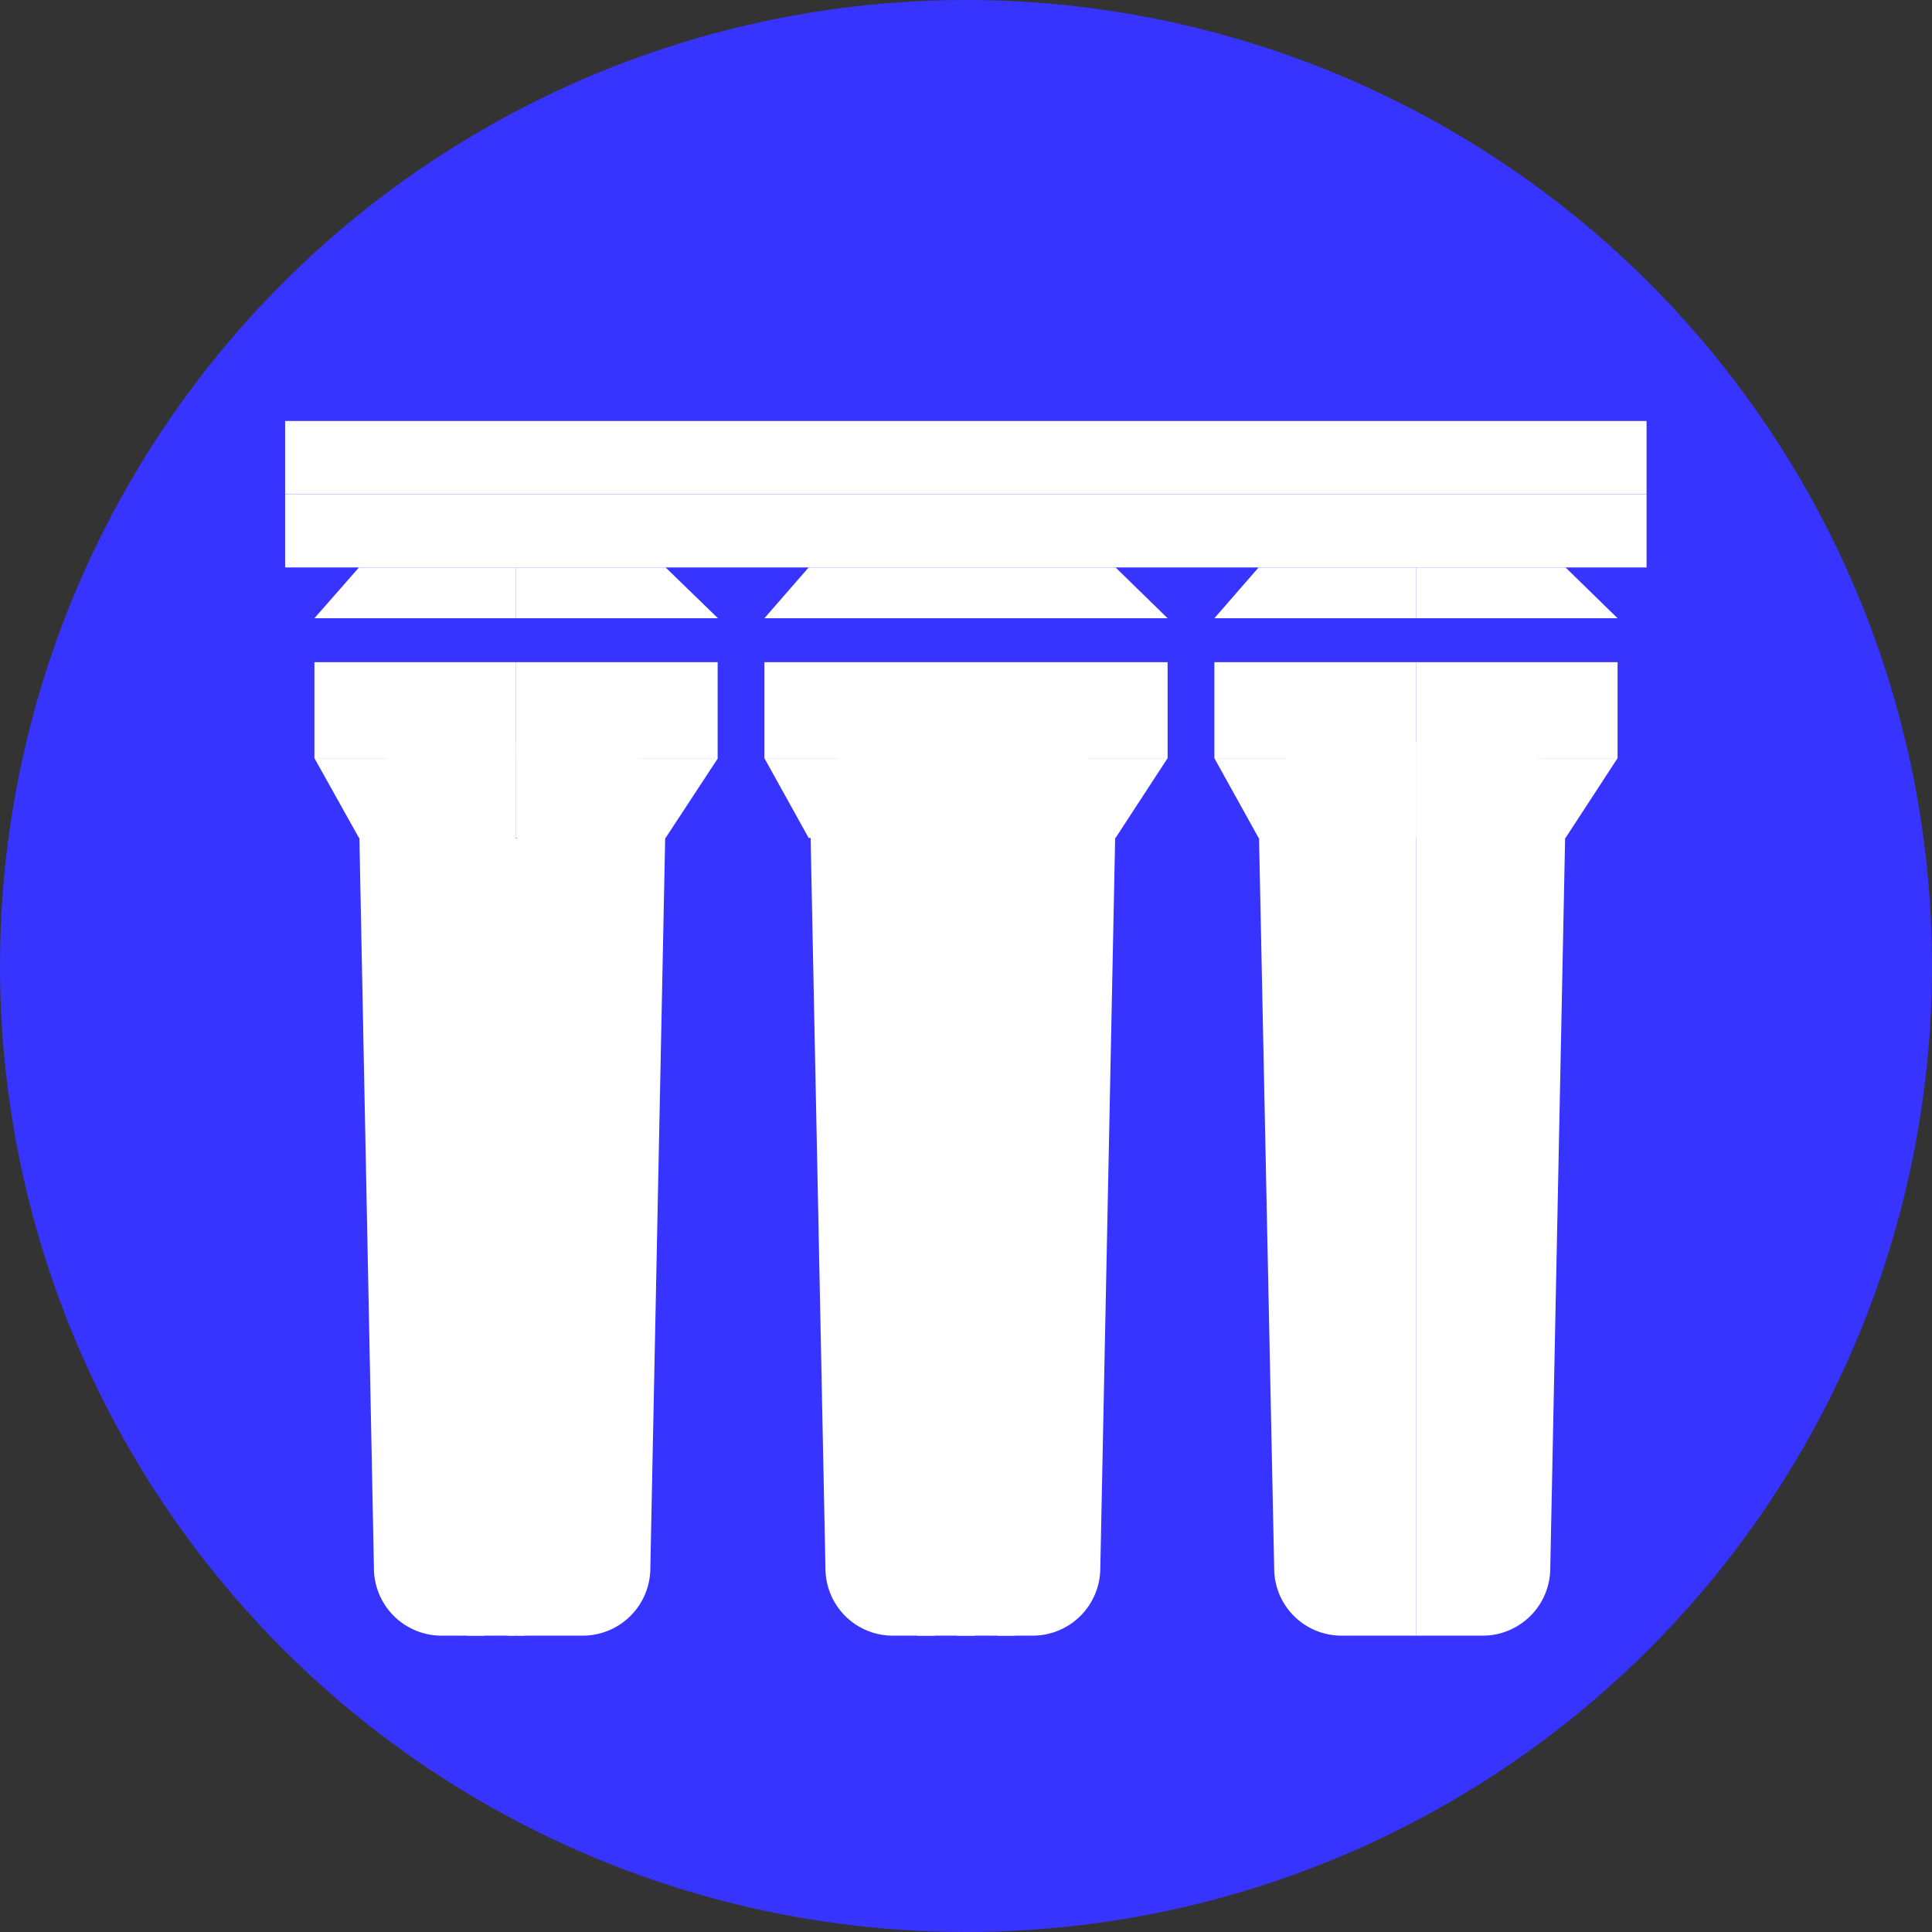
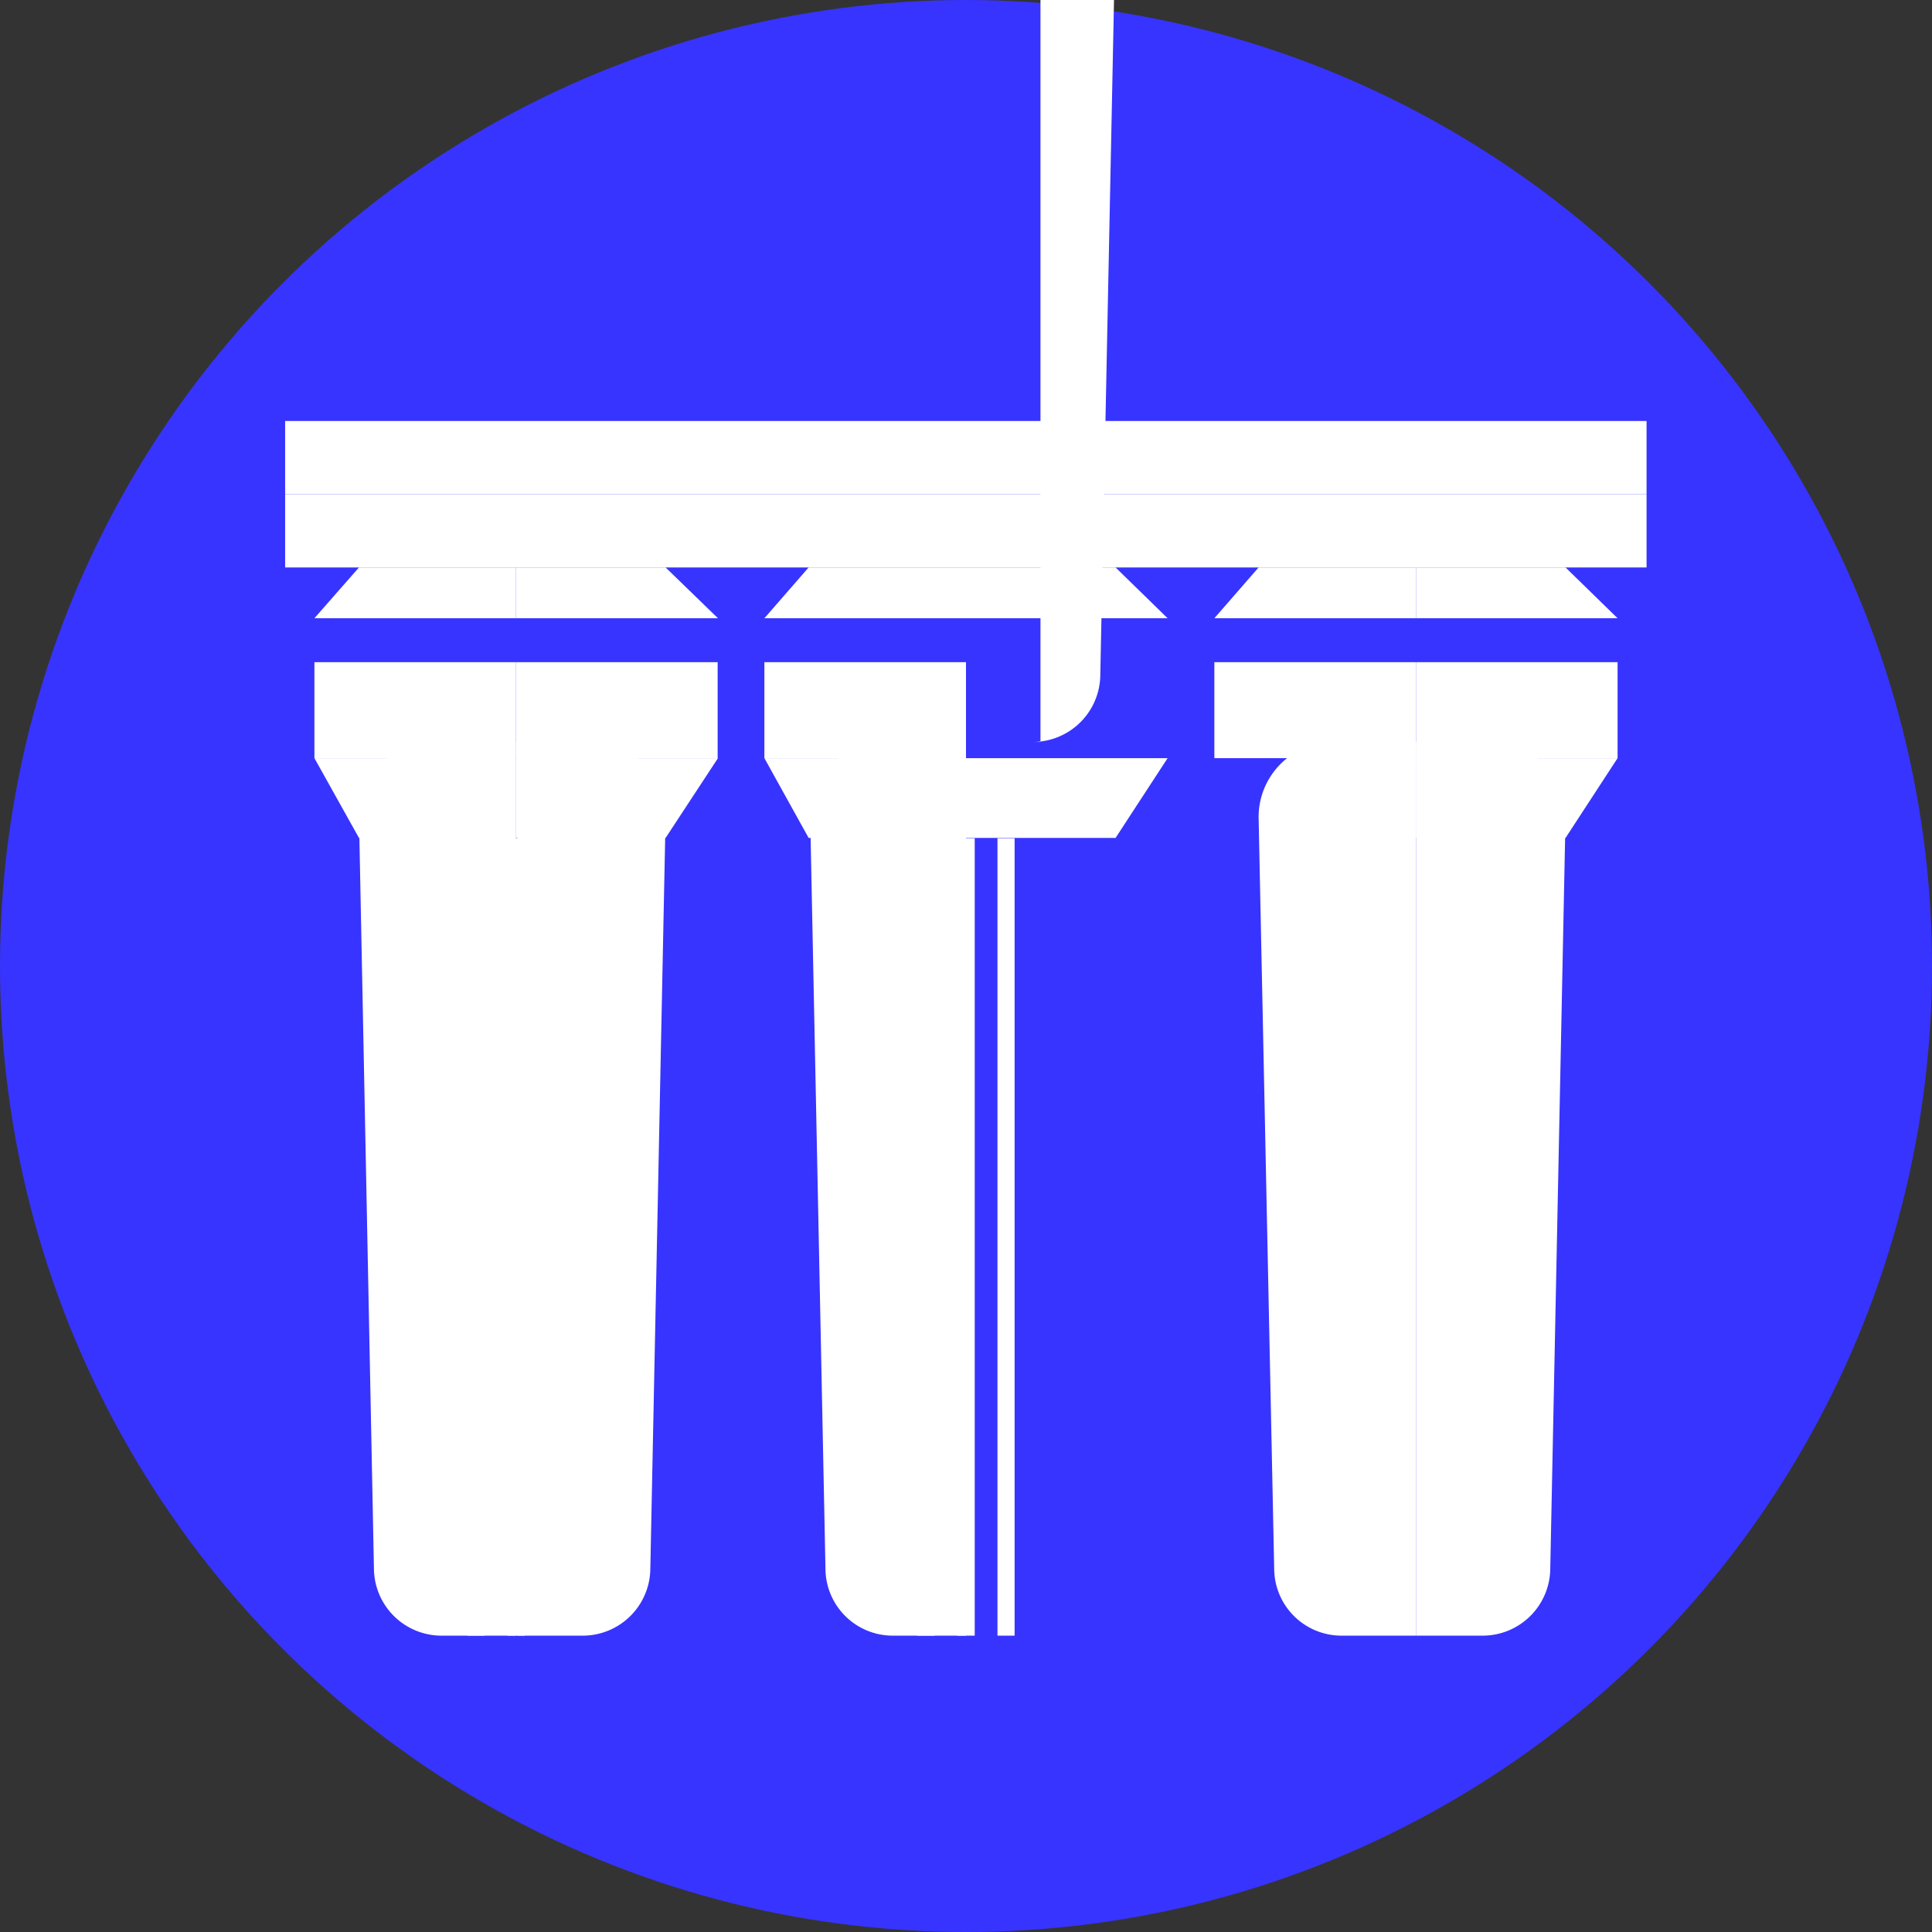
<svg xmlns="http://www.w3.org/2000/svg" id="Layer_1" data-name="Layer 1" width="62" height="62" viewBox="0 0 62 62">
  <rect x="0" y="0" width="62" height="62" fill="#333333" stroke="none" />
  <defs>
    <style>.cls-1{fill:#3734ff;}.cls-2{fill:#fff;}.cls-3{fill:none;}</style>
  </defs>
  <circle class="cls-1" cx="31" cy="31" r="31" />
  <path class="cls-2" d="M19,23.81h-2.4V52.49H18.7a2.17,2.17,0,0,0,2.17-2.16l.49-24.11A2.4,2.4,0,0,0,19,23.81" />
  <path class="cls-2" d="M13.92,23.81a2.4,2.4,0,0,0-2.4,2.41L12,50.33a2.17,2.17,0,0,0,2.17,2.16h2.38V23.81Z" />
  <rect class="cls-2" x="10.09" y="21.25" width="6.47" height="3.08" />
  <rect class="cls-2" x="16.56" y="21.25" width="6.47" height="3.08" />
  <polygon class="cls-2" points="11.52 18.21 10.09 19.84 16.56 19.84 16.56 18.21 11.52 18.21" />
  <polygon class="cls-2" points="21.36 18.21 16.56 18.21 16.56 19.84 23.04 19.84 21.36 18.21" />
  <rect class="cls-2" x="15" y="26.9" width="0.55" height="25.59" />
  <rect class="cls-2" x="16.56" y="26.9" width="0.28" height="25.59" />
  <rect class="cls-2" x="16.29" y="26.9" width="0.28" height="25.59" />
  <rect class="cls-3" x="17.57" y="26.9" width="0.55" height="25.59" />
  <polygon class="cls-2" points="10.09 24.33 11.52 26.89 16.56 26.89 16.56 24.33 10.09 24.33" />
  <polygon class="cls-2" points="23.04 24.33 16.56 24.33 16.56 26.89 21.36 26.89 23.04 24.33" />
-   <path class="cls-2" d="M33.39,23.81H31V52.49h2.14a2.17,2.17,0,0,0,2.17-2.16l.49-24.11a2.41,2.41,0,0,0-2.41-2.41" />
+   <path class="cls-2" d="M33.39,23.81H31h2.14a2.17,2.17,0,0,0,2.17-2.16l.49-24.11a2.41,2.41,0,0,0-2.41-2.41" />
  <path class="cls-2" d="M28.36,23.81A2.4,2.4,0,0,0,26,26.22l.49,24.11a2.16,2.16,0,0,0,2.16,2.16H31V23.81Z" />
  <rect class="cls-2" x="24.53" y="21.25" width="6.47" height="3.08" />
-   <rect class="cls-2" x="31" y="21.25" width="6.47" height="3.08" />
  <polygon class="cls-2" points="25.95 18.21 24.53 19.84 31 19.84 31 18.21 25.95 18.21" />
  <polygon class="cls-2" points="35.8 18.21 31 18.21 31 19.84 37.47 19.84 35.8 18.21" />
  <rect class="cls-2" x="29.44" y="26.9" width="0.55" height="25.59" />
  <rect class="cls-2" x="31" y="26.9" width="0.28" height="25.59" />
  <rect class="cls-2" x="30.72" y="26.9" width="0.28" height="25.59" />
  <rect class="cls-2" x="32.01" y="26.9" width="0.55" height="25.59" />
  <polygon class="cls-2" points="24.53 24.33 25.95 26.89 31 26.89 31 24.33 24.53 24.33" />
  <polygon class="cls-2" points="37.47 24.33 31 24.33 31 26.89 35.8 26.89 37.47 24.33" />
  <path class="cls-2" d="M47.83,23.81H45.44V52.49h2.14a2.17,2.17,0,0,0,2.17-2.16l.49-24.11A2.41,2.41,0,0,0,47.83,23.81Z" />
  <path class="cls-2" d="M42.8,23.81a2.41,2.41,0,0,0-2.41,2.41l.5,24.11a2.16,2.16,0,0,0,2.16,2.16h2.39V23.81Z" />
  <rect class="cls-2" x="38.97" y="21.25" width="6.47" height="3.08" />
  <rect class="cls-2" x="45.44" y="21.25" width="6.47" height="3.08" />
  <polygon class="cls-2" points="40.39 18.21 38.97 19.84 45.44 19.84 45.44 18.21 40.39 18.21" />
  <polygon class="cls-2" points="50.24 18.21 45.44 18.21 45.44 19.84 51.91 19.84 50.24 18.21" />
-   <polygon class="cls-2" points="38.97 24.33 40.39 26.89 45.44 26.89 45.44 24.33 38.97 24.33" />
  <polygon class="cls-2" points="51.91 24.33 45.44 24.33 45.44 26.89 50.24 26.89 51.91 24.33" />
  <rect class="cls-2" x="9.15" y="13.51" width="43.69" height="2.35" />
  <rect class="cls-2" x="9.15" y="15.86" width="43.69" height="2.35" />
</svg>